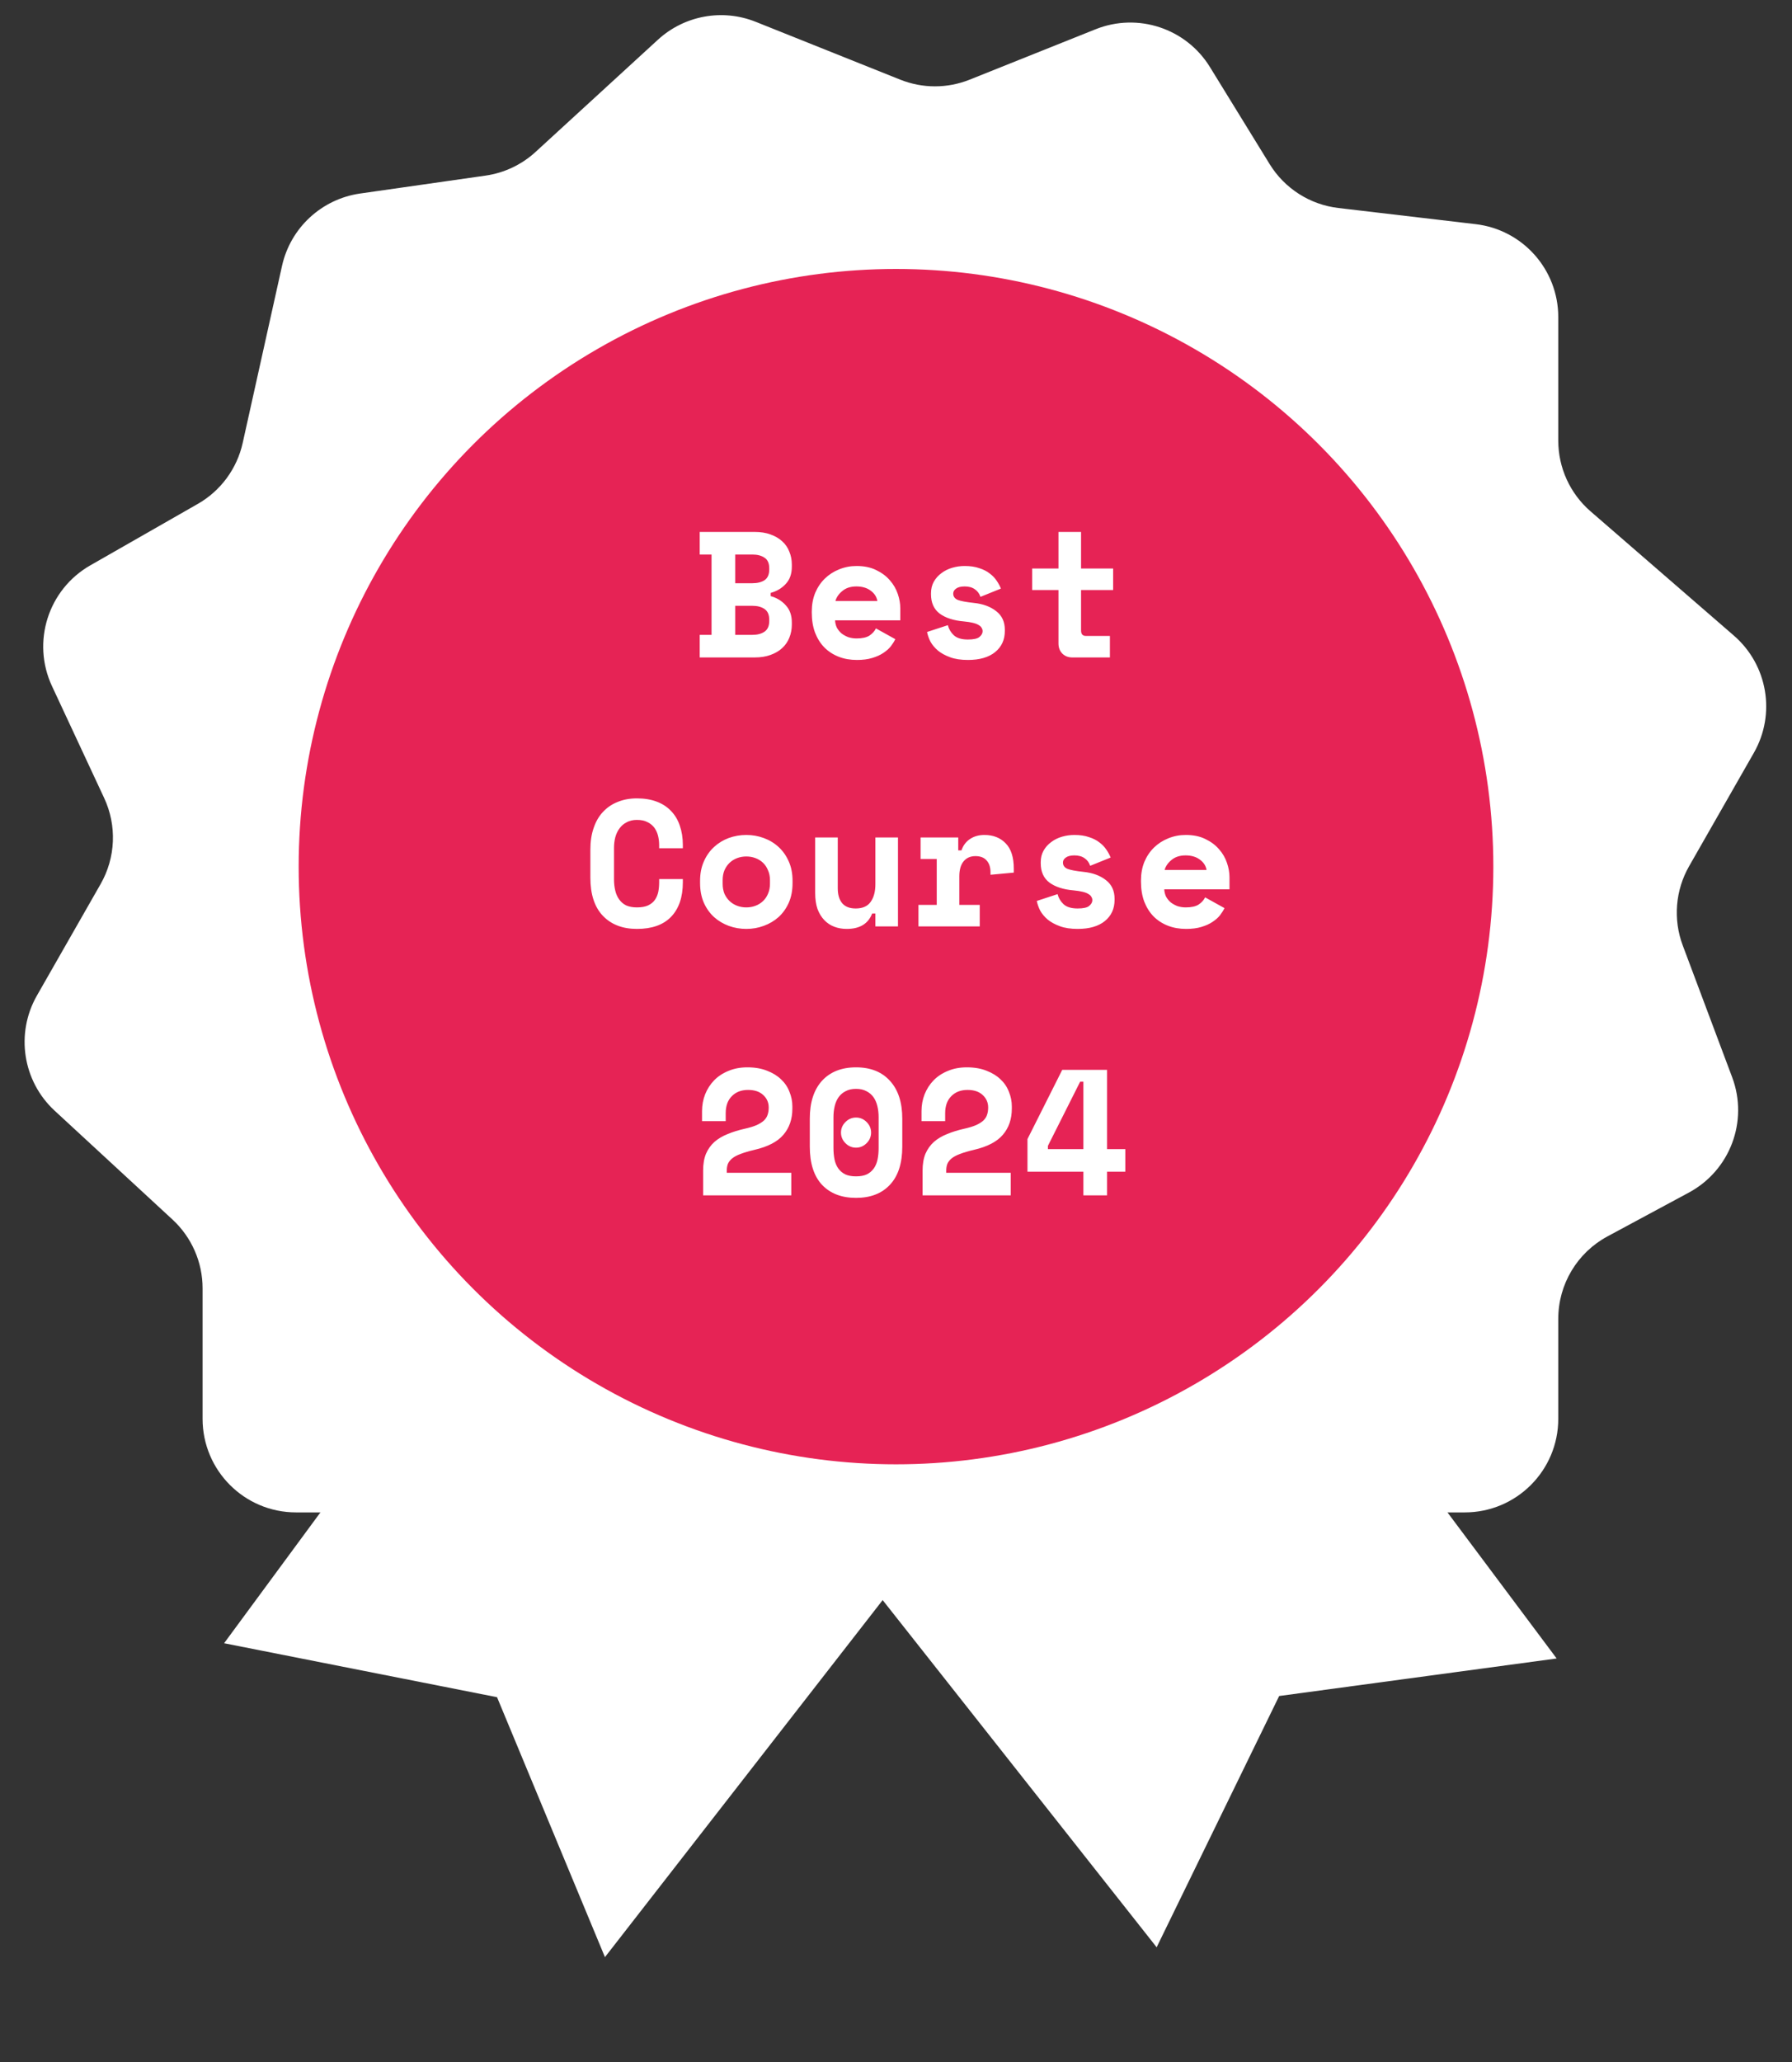
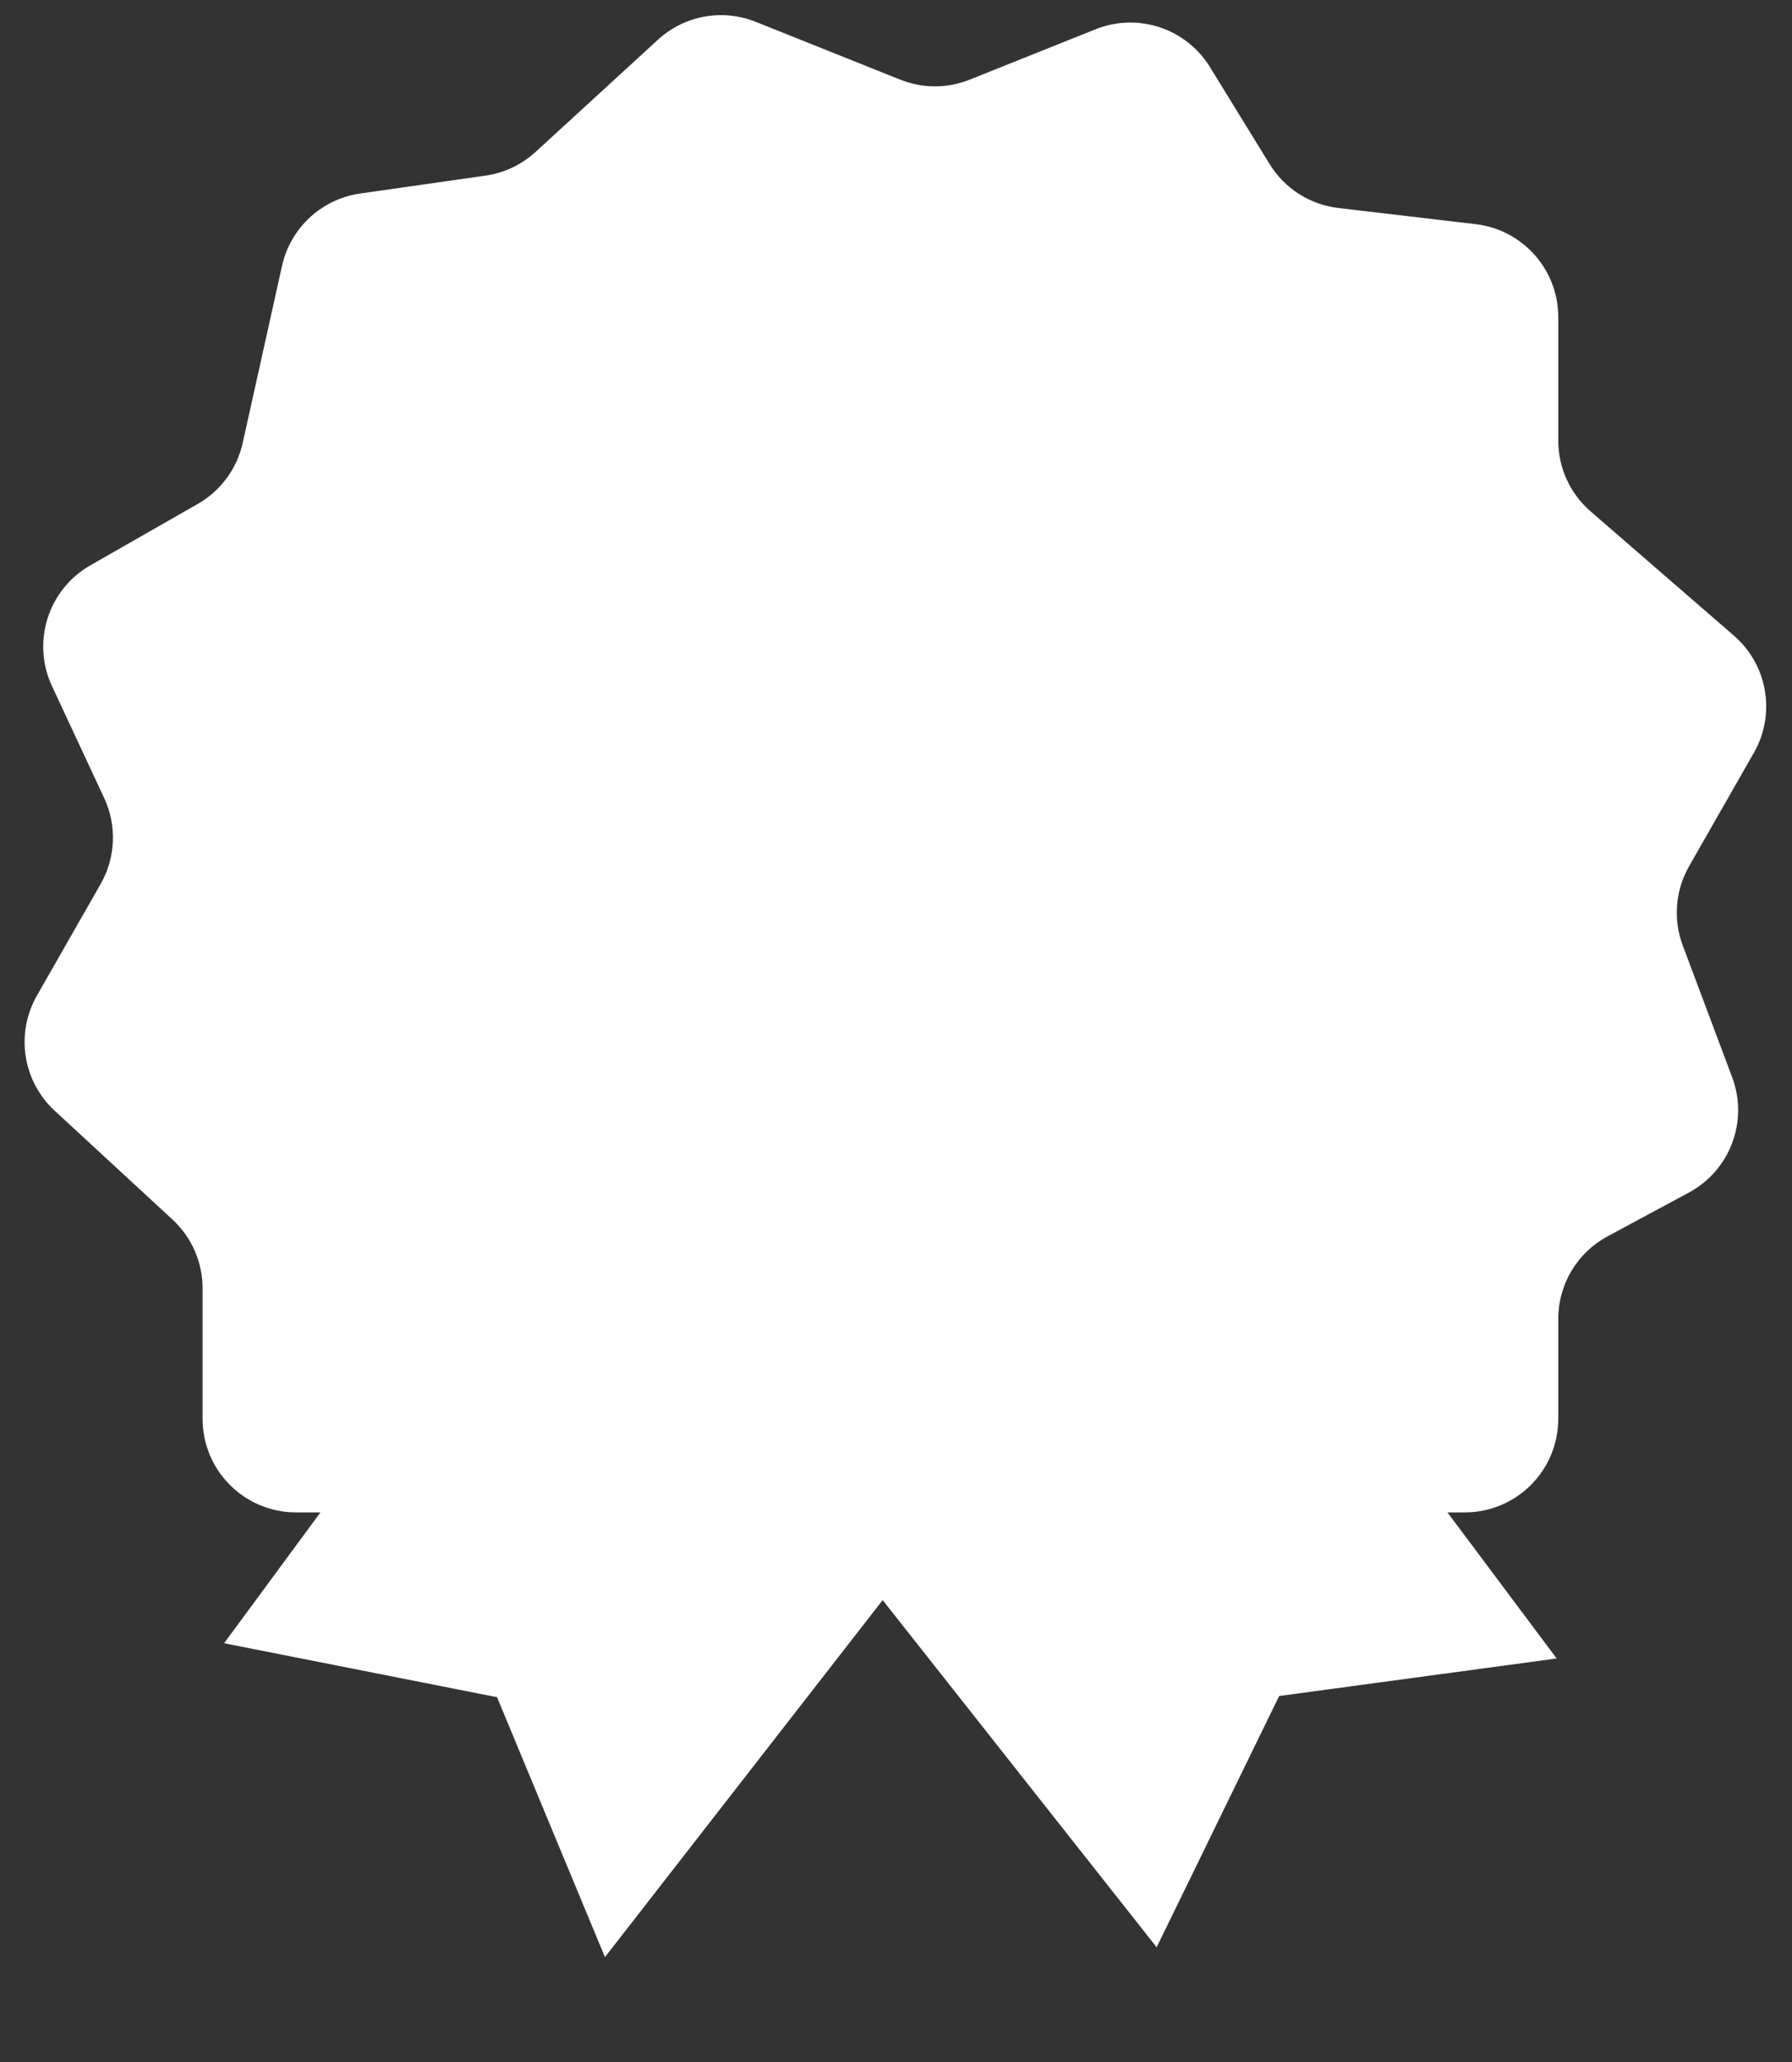
<svg xmlns="http://www.w3.org/2000/svg" width="60" height="69" viewBox="0 0 60 69" fill="none">
  <rect x="0" y="0" width="60" height="69" fill="#333333" stroke="none" />
  <path d="M7.503 54.987L16.846 42.306C21.674 48.344 24.661 50.522 30.459 52.38L20.255 65.491L16.642 56.793L7.503 54.987Z" fill="white" />
  <path d="M38.727 65.161L28.967 52.801C36.017 49.677 38.883 47.34 42.169 42.191L52.12 55.497L42.829 56.753L38.727 65.161Z" fill="white" />
  <path d="M36.683 0.979L32.467 2.665C31.721 2.964 30.888 2.964 30.142 2.665L25.305 0.731C24.189 0.284 22.914 0.517 22.028 1.33L17.931 5.085C17.466 5.511 16.883 5.787 16.259 5.876L12.056 6.476C10.767 6.661 9.726 7.624 9.443 8.896L8.126 14.822C7.935 15.683 7.39 16.423 6.624 16.861L3.024 18.918C1.61 19.726 1.052 21.484 1.741 22.96L3.488 26.705C3.918 27.626 3.874 28.699 3.369 29.582L1.236 33.315C0.513 34.581 0.759 36.179 1.831 37.168L5.775 40.809C6.417 41.402 6.783 42.236 6.783 43.11V47.478C6.783 49.207 8.184 50.609 9.913 50.609L14.209 50.609C15.222 50.609 16.173 51.099 16.76 51.925L19.484 55.754C20.522 57.212 22.569 57.505 23.974 56.396L27.038 53.978C28.326 52.961 30.181 53.112 31.288 54.323L33.388 56.62C34.732 58.091 37.091 57.948 38.248 56.326L41.388 51.922C41.975 51.098 42.925 50.609 43.937 50.609H49.044C50.772 50.609 52.174 49.207 52.174 47.478V44.131C52.174 42.979 52.806 41.92 53.82 41.374L56.55 39.905C57.928 39.162 58.547 37.515 57.997 36.049L56.342 31.637C56.015 30.765 56.093 29.793 56.555 28.985L58.724 25.19C59.465 23.892 59.186 22.251 58.056 21.271L53.254 17.11C52.568 16.515 52.174 15.652 52.174 14.745V10.61C52.174 9.022 50.986 7.686 49.409 7.501L44.81 6.96C43.859 6.848 43.012 6.307 42.51 5.491L40.512 2.245C39.714 0.948 38.097 0.413 36.683 0.979Z" fill="white" />
-   <circle cx="30" cy="29" r="20" fill="#E62355" />
-   <path d="M23.428 21.244H23.824V18.556H23.428V17.8H25.27C25.47 17.8 25.646 17.828 25.798 17.884C25.954 17.94 26.084 18.016 26.188 18.112C26.296 18.208 26.376 18.324 26.428 18.46C26.484 18.592 26.512 18.736 26.512 18.892V18.964C26.512 19.204 26.444 19.396 26.308 19.54C26.176 19.684 26.008 19.784 25.804 19.84V19.948C26.008 20.004 26.176 20.106 26.308 20.254C26.444 20.398 26.512 20.59 26.512 20.83V20.902C26.512 21.058 26.484 21.204 26.428 21.34C26.376 21.472 26.296 21.588 26.188 21.688C26.084 21.784 25.954 21.86 25.798 21.916C25.646 21.972 25.47 22 25.27 22H23.428V21.244ZM24.616 21.244H25.192C25.36 21.244 25.496 21.208 25.6 21.136C25.704 21.064 25.756 20.944 25.756 20.776V20.74C25.756 20.572 25.704 20.452 25.6 20.38C25.496 20.308 25.36 20.272 25.192 20.272H24.616V21.244ZM24.616 19.516H25.192C25.36 19.516 25.496 19.482 25.6 19.414C25.704 19.342 25.756 19.222 25.756 19.054V19.018C25.756 18.85 25.704 18.732 25.6 18.664C25.496 18.592 25.36 18.556 25.192 18.556H24.616V19.516ZM27.96 20.758C27.964 20.846 27.984 20.928 28.02 21.004C28.06 21.076 28.112 21.14 28.176 21.196C28.244 21.248 28.32 21.29 28.404 21.322C28.492 21.35 28.584 21.364 28.68 21.364C28.868 21.364 29.012 21.332 29.112 21.268C29.212 21.2 29.284 21.12 29.328 21.028L29.976 21.388C29.94 21.464 29.89 21.544 29.826 21.628C29.762 21.708 29.678 21.782 29.574 21.85C29.474 21.918 29.35 21.974 29.202 22.018C29.058 22.062 28.888 22.084 28.692 22.084C28.468 22.084 28.264 22.048 28.08 21.976C27.896 21.904 27.736 21.8 27.6 21.664C27.468 21.528 27.364 21.362 27.288 21.166C27.216 20.97 27.18 20.748 27.18 20.5V20.464C27.18 20.236 27.218 20.028 27.294 19.84C27.374 19.652 27.482 19.492 27.618 19.36C27.754 19.228 27.912 19.126 28.092 19.054C28.276 18.978 28.472 18.94 28.68 18.94C28.936 18.94 29.156 18.986 29.34 19.078C29.524 19.166 29.676 19.28 29.796 19.42C29.916 19.556 30.004 19.708 30.06 19.876C30.116 20.04 30.144 20.2 30.144 20.356V20.758H27.96ZM28.674 19.624C28.482 19.624 28.326 19.674 28.206 19.774C28.086 19.87 28.008 19.982 27.972 20.11H29.376C29.352 19.97 29.276 19.854 29.148 19.762C29.024 19.67 28.866 19.624 28.674 19.624ZM31.916 19.864C31.916 19.96 31.966 20.03 32.066 20.074C32.166 20.114 32.348 20.148 32.612 20.176C32.916 20.208 33.164 20.3 33.356 20.452C33.548 20.6 33.644 20.808 33.644 21.076V21.112C33.644 21.408 33.536 21.644 33.32 21.82C33.104 21.996 32.8 22.084 32.408 22.084C32.176 22.084 31.978 22.054 31.814 21.994C31.65 21.934 31.514 21.86 31.406 21.772C31.298 21.68 31.214 21.58 31.154 21.472C31.098 21.36 31.06 21.252 31.04 21.148L31.736 20.92C31.768 21.048 31.834 21.16 31.934 21.256C32.038 21.352 32.196 21.4 32.408 21.4C32.596 21.4 32.724 21.372 32.792 21.316C32.864 21.256 32.9 21.192 32.9 21.124C32.9 21.084 32.89 21.048 32.87 21.016C32.854 20.98 32.822 20.948 32.774 20.92C32.726 20.888 32.66 20.862 32.576 20.842C32.496 20.822 32.394 20.806 32.27 20.794C31.934 20.766 31.666 20.68 31.466 20.536C31.27 20.388 31.172 20.172 31.172 19.888V19.852C31.172 19.704 31.204 19.574 31.268 19.462C31.332 19.35 31.416 19.256 31.52 19.18C31.624 19.1 31.744 19.04 31.88 19C32.016 18.96 32.156 18.94 32.3 18.94C32.488 18.94 32.65 18.964 32.786 19.012C32.926 19.056 33.044 19.116 33.14 19.192C33.236 19.264 33.314 19.346 33.374 19.438C33.434 19.526 33.48 19.612 33.512 19.696L32.828 19.972C32.792 19.864 32.73 19.78 32.642 19.72C32.554 19.656 32.44 19.624 32.3 19.624C32.172 19.624 32.076 19.648 32.012 19.696C31.948 19.74 31.916 19.796 31.916 19.864ZM34.558 19.024H35.44V17.8H36.196V19.024H37.27V19.744H36.196V21.1C36.196 21.22 36.25 21.28 36.358 21.28H37.162V22H35.902C35.766 22 35.654 21.956 35.566 21.868C35.482 21.78 35.44 21.668 35.44 21.532V19.744H34.558V19.024ZM21.326 30.364C21.479 30.364 21.602 30.342 21.698 30.298C21.799 30.25 21.875 30.188 21.927 30.112C21.983 30.032 22.02 29.942 22.041 29.842C22.061 29.738 22.07 29.632 22.07 29.524V29.416H22.863V29.524C22.863 30.024 22.73 30.41 22.466 30.682C22.206 30.95 21.826 31.084 21.326 31.084C20.846 31.084 20.466 30.938 20.186 30.646C19.907 30.354 19.767 29.928 19.767 29.368V28.432C19.767 28.164 19.802 27.924 19.875 27.712C19.947 27.496 20.05 27.316 20.186 27.172C20.323 27.024 20.486 26.912 20.678 26.836C20.87 26.756 21.087 26.716 21.326 26.716C21.575 26.716 21.794 26.752 21.986 26.824C22.178 26.896 22.338 27 22.466 27.136C22.599 27.272 22.697 27.436 22.761 27.628C22.828 27.82 22.863 28.036 22.863 28.276V28.384H22.07V28.276C22.07 28.176 22.058 28.076 22.035 27.976C22.011 27.876 21.971 27.786 21.915 27.706C21.858 27.626 21.782 27.562 21.686 27.514C21.59 27.462 21.471 27.436 21.326 27.436C21.195 27.436 21.081 27.462 20.985 27.514C20.889 27.562 20.808 27.63 20.744 27.718C20.68 27.802 20.633 27.902 20.601 28.018C20.573 28.13 20.558 28.248 20.558 28.372V29.428C20.558 29.564 20.573 29.69 20.601 29.806C20.628 29.918 20.672 30.016 20.733 30.1C20.793 30.184 20.87 30.25 20.966 30.298C21.067 30.342 21.186 30.364 21.326 30.364ZM26.536 29.548C26.536 29.796 26.494 30.016 26.41 30.208C26.326 30.396 26.212 30.556 26.068 30.688C25.924 30.816 25.758 30.914 25.57 30.982C25.386 31.05 25.192 31.084 24.988 31.084C24.784 31.084 24.588 31.05 24.4 30.982C24.216 30.914 24.052 30.816 23.908 30.688C23.764 30.556 23.65 30.396 23.566 30.208C23.482 30.016 23.44 29.796 23.44 29.548V29.476C23.44 29.232 23.482 29.016 23.566 28.828C23.65 28.636 23.764 28.474 23.908 28.342C24.052 28.21 24.216 28.11 24.4 28.042C24.588 27.974 24.784 27.94 24.988 27.94C25.192 27.94 25.386 27.974 25.57 28.042C25.758 28.11 25.924 28.21 26.068 28.342C26.212 28.474 26.326 28.636 26.41 28.828C26.494 29.016 26.536 29.232 26.536 29.476V29.548ZM24.988 30.364C25.096 30.364 25.198 30.346 25.294 30.31C25.39 30.274 25.474 30.222 25.546 30.154C25.618 30.086 25.674 30.004 25.714 29.908C25.758 29.808 25.78 29.696 25.78 29.572V29.452C25.78 29.328 25.758 29.218 25.714 29.122C25.674 29.022 25.618 28.938 25.546 28.87C25.474 28.802 25.39 28.75 25.294 28.714C25.198 28.678 25.096 28.66 24.988 28.66C24.88 28.66 24.778 28.678 24.682 28.714C24.586 28.75 24.502 28.802 24.43 28.87C24.358 28.938 24.3 29.022 24.256 29.122C24.216 29.218 24.196 29.328 24.196 29.452V29.572C24.196 29.696 24.216 29.808 24.256 29.908C24.3 30.004 24.358 30.086 24.43 30.154C24.502 30.222 24.586 30.274 24.682 30.31C24.778 30.346 24.88 30.364 24.988 30.364ZM29.31 28.024H30.066V31H29.31V30.568H29.202C29.07 30.912 28.786 31.084 28.35 31.084C28.202 31.084 28.064 31.06 27.936 31.012C27.808 30.964 27.696 30.89 27.6 30.79C27.504 30.69 27.428 30.566 27.372 30.418C27.32 30.266 27.294 30.088 27.294 29.884V28.024H28.05V29.728C28.05 29.94 28.1 30.106 28.2 30.226C28.3 30.342 28.45 30.4 28.65 30.4C28.878 30.4 29.044 30.328 29.148 30.184C29.256 30.036 29.31 29.836 29.31 29.584V28.024ZM30.824 28.024H32.084V28.456H32.192C32.248 28.292 32.342 28.166 32.474 28.078C32.61 27.986 32.772 27.94 32.96 27.94C33.256 27.94 33.494 28.034 33.674 28.222C33.854 28.406 33.944 28.688 33.944 29.068V29.2L33.164 29.272V29.188C33.164 29.024 33.122 28.894 33.038 28.798C32.954 28.698 32.828 28.648 32.66 28.648C32.492 28.648 32.36 28.706 32.264 28.822C32.168 28.938 32.12 29.104 32.12 29.32V30.28H32.804V31H30.752V30.28H31.364V28.744H30.824V28.024ZM35.59 28.864C35.59 28.96 35.64 29.03 35.74 29.074C35.84 29.114 36.022 29.148 36.286 29.176C36.59 29.208 36.838 29.3 37.03 29.452C37.222 29.6 37.318 29.808 37.318 30.076V30.112C37.318 30.408 37.21 30.644 36.994 30.82C36.778 30.996 36.474 31.084 36.082 31.084C35.85 31.084 35.652 31.054 35.488 30.994C35.324 30.934 35.188 30.86 35.08 30.772C34.972 30.68 34.888 30.58 34.828 30.472C34.772 30.36 34.734 30.252 34.714 30.148L35.41 29.92C35.442 30.048 35.508 30.16 35.608 30.256C35.712 30.352 35.87 30.4 36.082 30.4C36.27 30.4 36.398 30.372 36.466 30.316C36.538 30.256 36.574 30.192 36.574 30.124C36.574 30.084 36.564 30.048 36.544 30.016C36.528 29.98 36.496 29.948 36.448 29.92C36.4 29.888 36.334 29.862 36.25 29.842C36.17 29.822 36.068 29.806 35.944 29.794C35.608 29.766 35.34 29.68 35.14 29.536C34.944 29.388 34.846 29.172 34.846 28.888V28.852C34.846 28.704 34.878 28.574 34.942 28.462C35.006 28.35 35.09 28.256 35.194 28.18C35.298 28.1 35.418 28.04 35.554 28C35.69 27.96 35.83 27.94 35.974 27.94C36.162 27.94 36.324 27.964 36.46 28.012C36.6 28.056 36.718 28.116 36.814 28.192C36.91 28.264 36.988 28.346 37.048 28.438C37.108 28.526 37.154 28.612 37.186 28.696L36.502 28.972C36.466 28.864 36.404 28.78 36.316 28.72C36.228 28.656 36.114 28.624 35.974 28.624C35.846 28.624 35.75 28.648 35.686 28.696C35.622 28.74 35.59 28.796 35.59 28.864ZM38.982 29.758C38.986 29.846 39.006 29.928 39.042 30.004C39.082 30.076 39.134 30.14 39.198 30.196C39.266 30.248 39.342 30.29 39.426 30.322C39.514 30.35 39.606 30.364 39.702 30.364C39.89 30.364 40.034 30.332 40.134 30.268C40.234 30.2 40.306 30.12 40.35 30.028L40.998 30.388C40.962 30.464 40.912 30.544 40.848 30.628C40.784 30.708 40.7 30.782 40.596 30.85C40.496 30.918 40.372 30.974 40.224 31.018C40.08 31.062 39.91 31.084 39.714 31.084C39.49 31.084 39.286 31.048 39.102 30.976C38.918 30.904 38.758 30.8 38.622 30.664C38.49 30.528 38.386 30.362 38.31 30.166C38.238 29.97 38.202 29.748 38.202 29.5V29.464C38.202 29.236 38.24 29.028 38.316 28.84C38.396 28.652 38.504 28.492 38.64 28.36C38.776 28.228 38.934 28.126 39.114 28.054C39.298 27.978 39.494 27.94 39.702 27.94C39.958 27.94 40.178 27.986 40.362 28.078C40.546 28.166 40.698 28.28 40.818 28.42C40.938 28.556 41.026 28.708 41.082 28.876C41.138 29.04 41.166 29.2 41.166 29.356V29.758H38.982ZM39.696 28.624C39.504 28.624 39.348 28.674 39.228 28.774C39.108 28.87 39.03 28.982 38.994 29.11H40.398C40.374 28.97 40.298 28.854 40.17 28.762C40.046 28.67 39.888 28.624 39.696 28.624ZM26.494 39.244V40H23.542V39.172C23.542 38.952 23.574 38.764 23.638 38.608C23.706 38.452 23.8 38.32 23.92 38.212C24.044 38.104 24.192 38.016 24.364 37.948C24.536 37.876 24.73 37.816 24.946 37.768C25.106 37.732 25.236 37.692 25.336 37.648C25.44 37.6 25.522 37.548 25.582 37.492C25.642 37.432 25.682 37.368 25.702 37.3C25.726 37.228 25.738 37.148 25.738 37.06C25.738 36.892 25.676 36.752 25.552 36.64C25.432 36.528 25.264 36.472 25.048 36.472C24.82 36.472 24.638 36.542 24.502 36.682C24.366 36.818 24.298 37.008 24.298 37.252V37.516H23.506V37.18C23.506 36.984 23.54 36.798 23.608 36.622C23.68 36.442 23.78 36.286 23.908 36.154C24.04 36.018 24.2 35.912 24.388 35.836C24.576 35.756 24.788 35.716 25.024 35.716C25.276 35.716 25.496 35.754 25.684 35.83C25.872 35.902 26.028 35.998 26.152 36.118C26.28 36.238 26.374 36.378 26.434 36.538C26.498 36.694 26.53 36.856 26.53 37.024V37.096C26.53 37.448 26.43 37.74 26.23 37.972C26.034 38.204 25.712 38.372 25.264 38.476C25.076 38.52 24.92 38.566 24.796 38.614C24.676 38.658 24.582 38.708 24.514 38.764C24.446 38.82 24.398 38.882 24.37 38.95C24.346 39.014 24.334 39.088 24.334 39.172V39.244H26.494ZM28.158 37.9C28.158 37.764 28.208 37.646 28.308 37.546C28.408 37.446 28.526 37.396 28.662 37.396C28.798 37.396 28.916 37.446 29.016 37.546C29.116 37.646 29.166 37.764 29.166 37.9C29.166 38.036 29.116 38.154 29.016 38.254C28.916 38.354 28.798 38.404 28.662 38.404C28.526 38.404 28.408 38.354 28.308 38.254C28.208 38.154 28.158 38.036 28.158 37.9ZM27.114 37.432C27.114 36.888 27.25 36.466 27.522 36.166C27.798 35.866 28.178 35.716 28.662 35.716C29.146 35.716 29.524 35.866 29.796 36.166C30.072 36.466 30.21 36.888 30.21 37.432V38.368C30.21 38.928 30.072 39.354 29.796 39.646C29.524 39.938 29.146 40.084 28.662 40.084C28.178 40.084 27.798 39.938 27.522 39.646C27.25 39.354 27.114 38.928 27.114 38.368V37.432ZM28.662 39.364C28.806 39.364 28.926 39.342 29.022 39.298C29.118 39.25 29.196 39.184 29.256 39.1C29.316 39.016 29.358 38.916 29.382 38.8C29.406 38.684 29.418 38.556 29.418 38.416V37.384C29.418 37.252 29.404 37.128 29.376 37.012C29.348 36.896 29.304 36.796 29.244 36.712C29.184 36.628 29.106 36.562 29.01 36.514C28.914 36.462 28.798 36.436 28.662 36.436C28.526 36.436 28.41 36.462 28.314 36.514C28.218 36.562 28.14 36.628 28.08 36.712C28.02 36.796 27.976 36.896 27.948 37.012C27.92 37.128 27.906 37.252 27.906 37.384V38.416C27.906 38.556 27.918 38.684 27.942 38.8C27.966 38.916 28.008 39.016 28.068 39.1C28.128 39.184 28.206 39.25 28.302 39.298C28.398 39.342 28.518 39.364 28.662 39.364ZM33.842 39.244V40H30.89V39.172C30.89 38.952 30.922 38.764 30.986 38.608C31.054 38.452 31.148 38.32 31.268 38.212C31.392 38.104 31.54 38.016 31.712 37.948C31.884 37.876 32.078 37.816 32.294 37.768C32.454 37.732 32.584 37.692 32.684 37.648C32.788 37.6 32.87 37.548 32.93 37.492C32.99 37.432 33.03 37.368 33.05 37.3C33.074 37.228 33.086 37.148 33.086 37.06C33.086 36.892 33.024 36.752 32.9 36.64C32.78 36.528 32.612 36.472 32.396 36.472C32.168 36.472 31.986 36.542 31.85 36.682C31.714 36.818 31.646 37.008 31.646 37.252V37.516H30.854V37.18C30.854 36.984 30.888 36.798 30.956 36.622C31.028 36.442 31.128 36.286 31.256 36.154C31.388 36.018 31.548 35.912 31.736 35.836C31.924 35.756 32.136 35.716 32.372 35.716C32.624 35.716 32.844 35.754 33.032 35.83C33.22 35.902 33.376 35.998 33.5 36.118C33.628 36.238 33.722 36.378 33.782 36.538C33.846 36.694 33.878 36.856 33.878 37.024V37.096C33.878 37.448 33.778 37.74 33.578 37.972C33.382 38.204 33.06 38.372 32.612 38.476C32.424 38.52 32.268 38.566 32.144 38.614C32.024 38.658 31.93 38.708 31.862 38.764C31.794 38.82 31.746 38.882 31.718 38.95C31.694 39.014 31.682 39.088 31.682 39.172V39.244H33.842ZM35.566 35.8H37.066V38.452H37.678V39.208H37.066V40H36.274V39.208H34.402V38.116L35.566 35.8ZM35.086 38.344V38.452H36.274V36.196H36.166L35.086 38.344Z" fill="white" />
</svg>